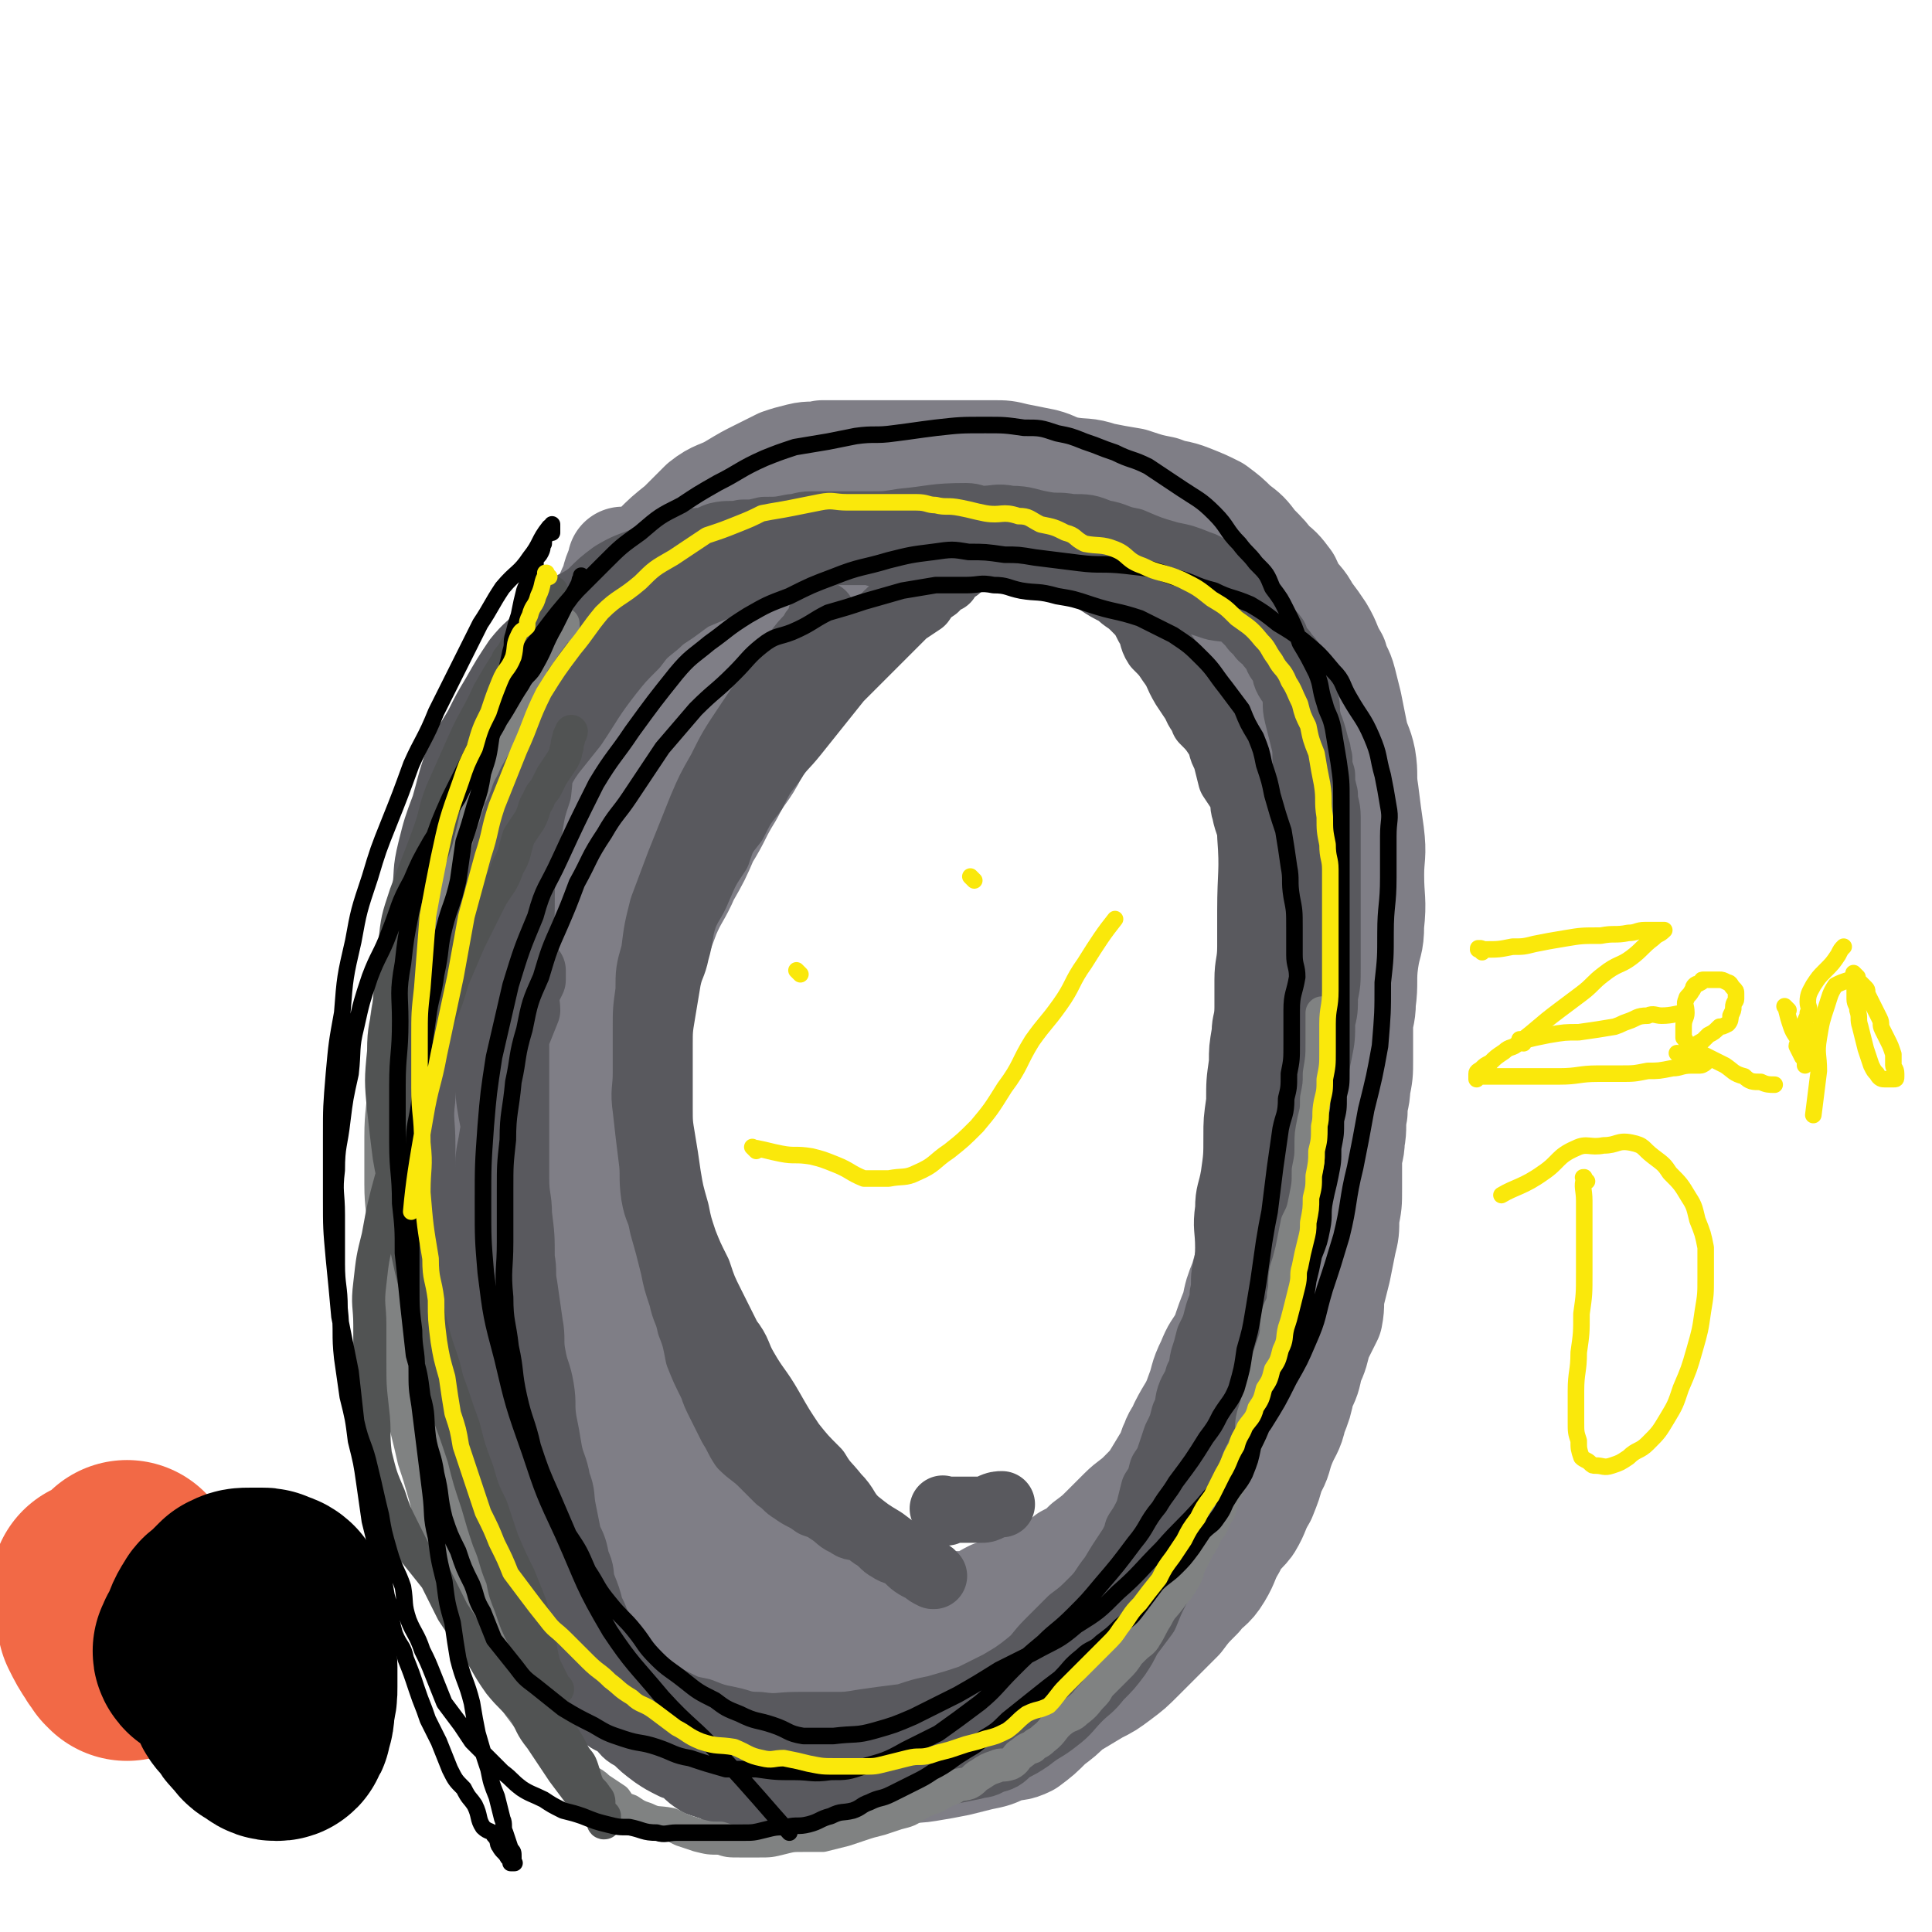
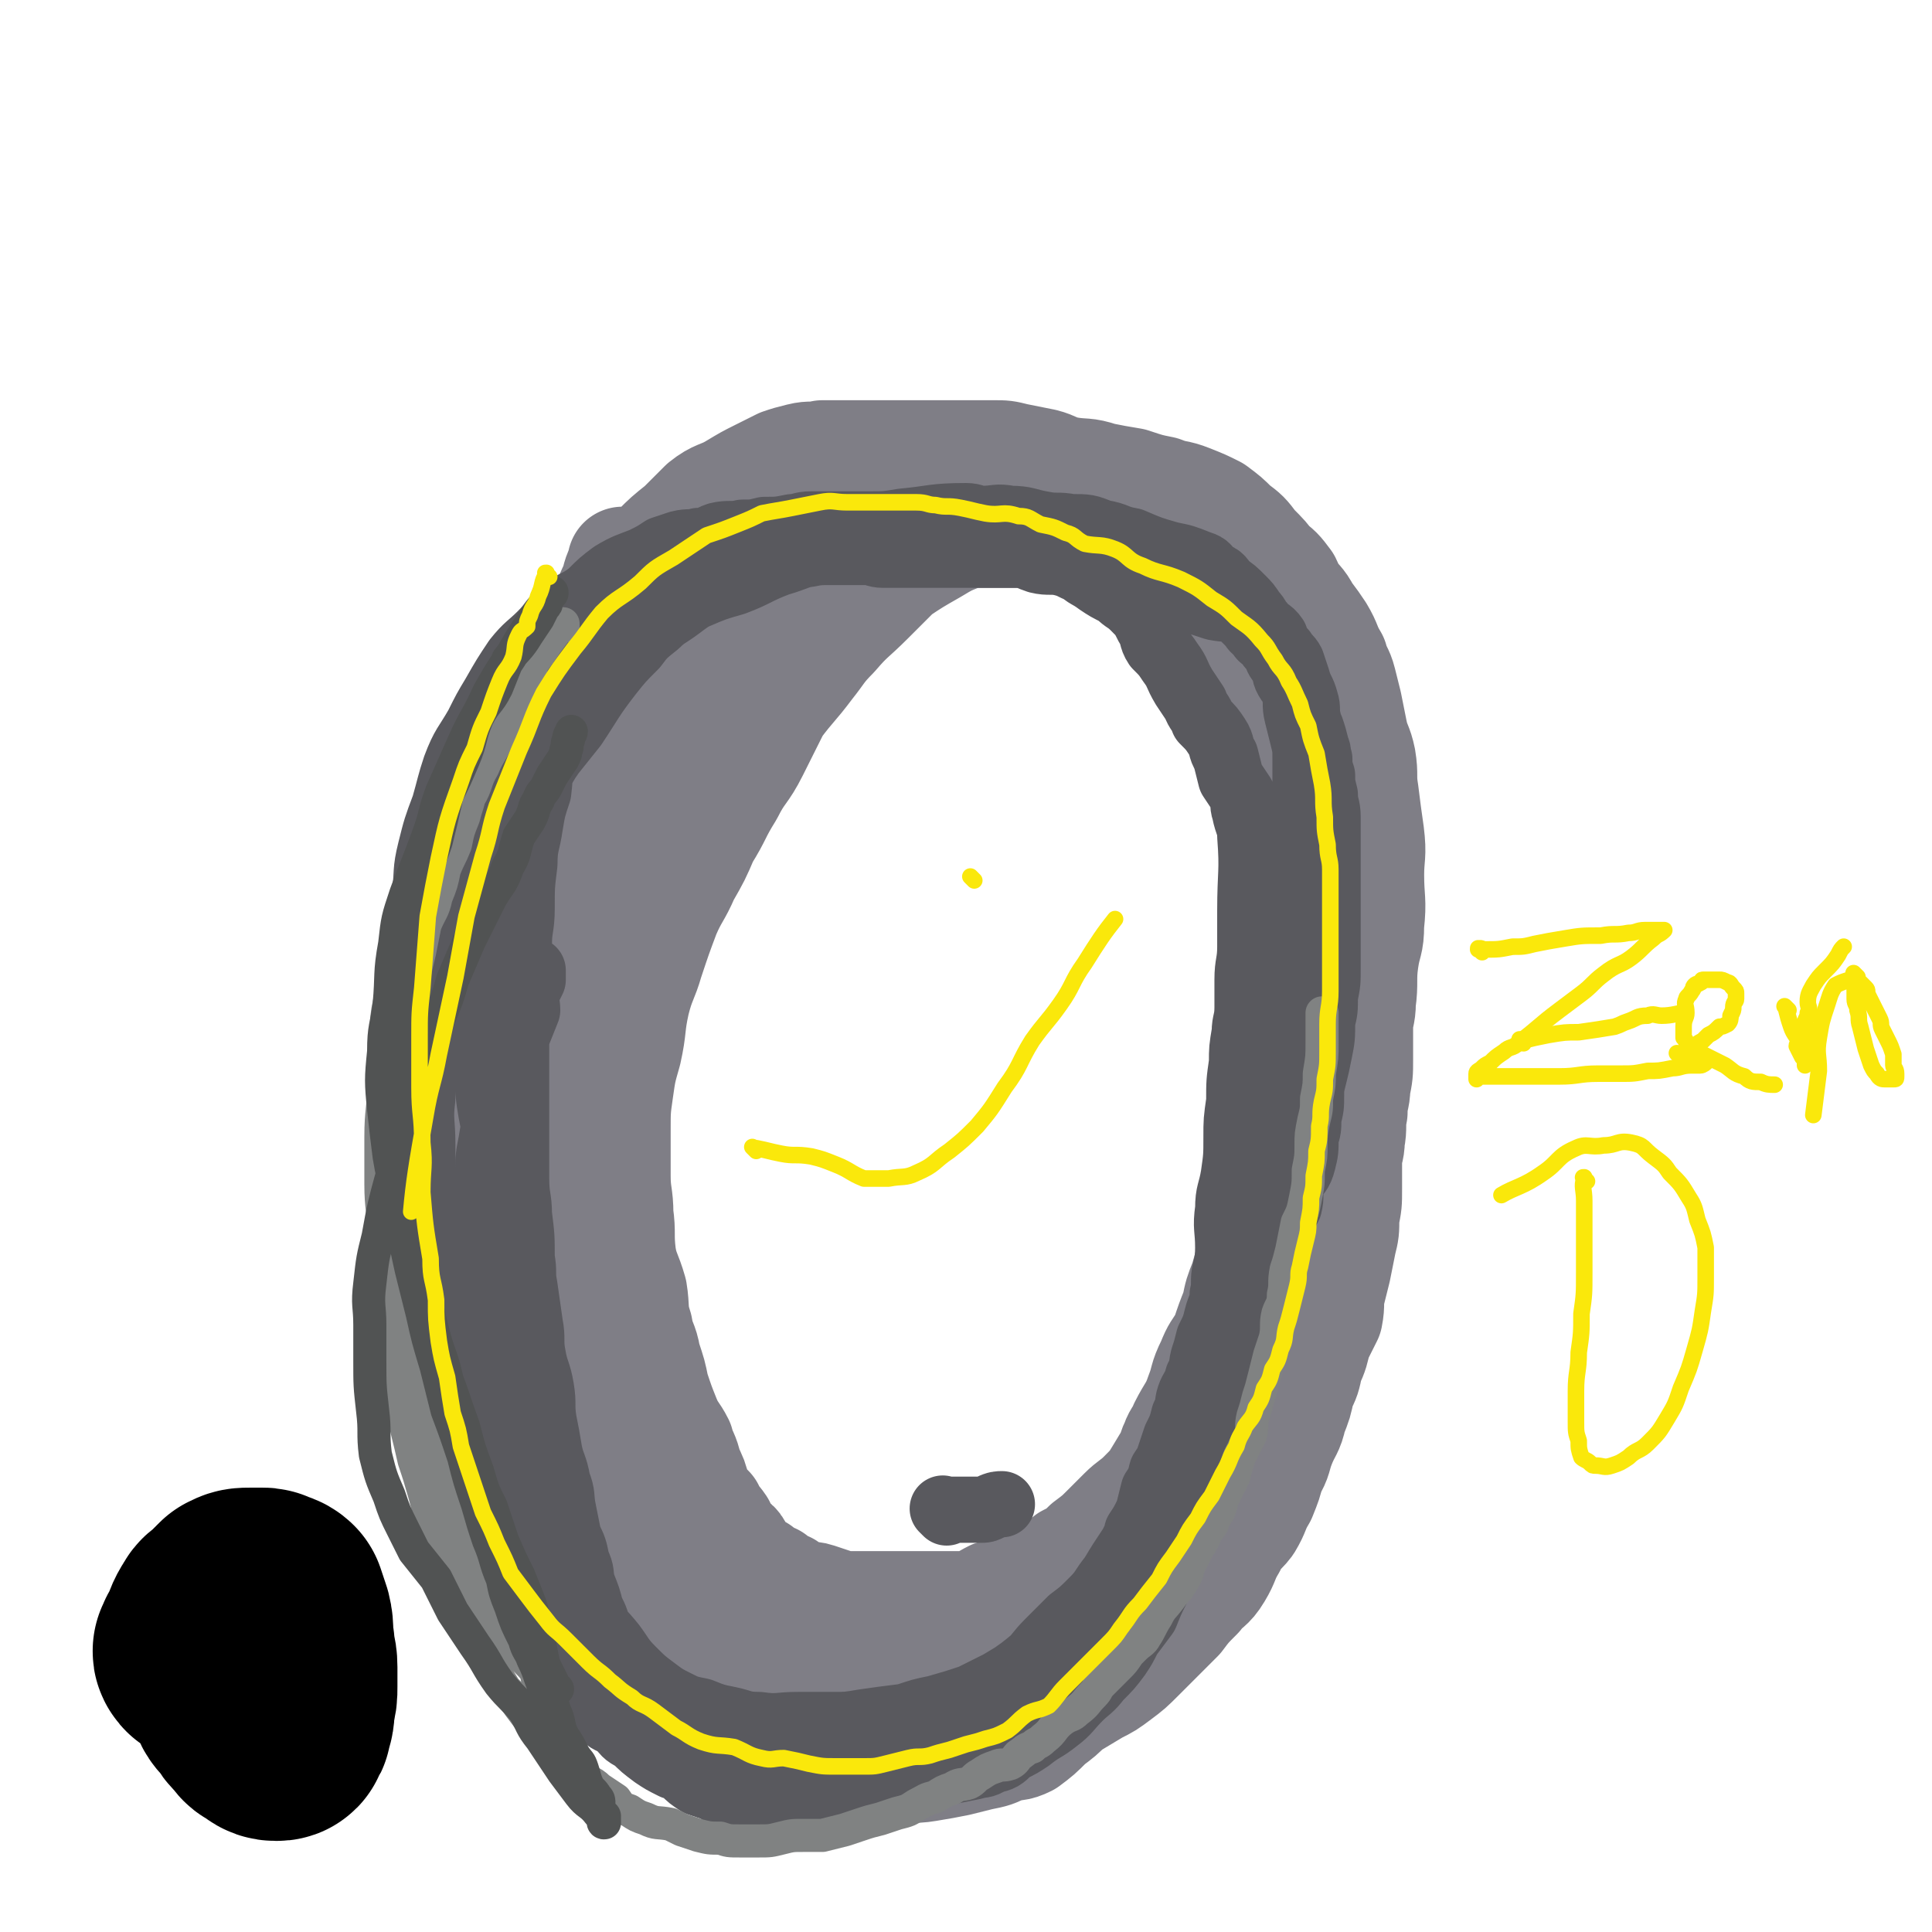
<svg xmlns="http://www.w3.org/2000/svg" viewBox="0 0 700 700" version="1.1">
  <g fill="none" stroke="#7F7E86" stroke-width="40" stroke-linecap="round" stroke-linejoin="round">
    <path d="M227,205c-1,-1 -1,-1 -1,-1 -1,-1 0,0 0,0 0,0 0,0 0,0 0,1 -1,1 -1,2 -2,4 -1,4 -3,8 -3,7 -3,7 -7,13 -1,3 -2,3 -3,6 -3,5 -3,5 -5,11 -2,6 -2,6 -4,11 -3,7 -2,7 -5,14 -2,8 -2,8 -4,16 -3,8 -3,8 -5,17 -1,10 -1,10 -2,19 -2,8 -2,8 -3,17 -1,8 0,8 -1,17 -1,8 -2,8 -2,16 -1,8 0,8 0,16 0,9 0,9 0,19 0,9 0,9 0,18 0,9 0,9 0,18 0,8 0,8 1,15 1,8 1,8 2,16 1,7 1,7 2,14 1,6 1,7 2,13 2,7 3,6 4,13 2,7 2,7 4,14 1,6 2,5 4,11 1,4 1,4 3,8 2,4 2,4 4,8 3,5 2,5 5,10 3,4 4,4 7,8 3,4 2,4 5,8 3,4 3,4 7,8 3,4 3,4 7,8 3,3 3,3 6,6 4,3 4,3 8,6 4,2 4,3 8,5 4,3 4,3 8,6 5,2 5,2 9,4 4,1 4,1 9,2 5,2 5,1 11,2 6,1 6,1 12,2 7,1 6,2 13,2 5,1 5,0 11,0 5,0 5,0 11,0 6,0 6,0 11,-1 6,-1 6,-1 11,-2 6,-2 6,-2 12,-4 5,-2 4,-3 9,-6 5,-3 5,-3 10,-6 4,-2 4,-2 8,-5 4,-3 4,-3 8,-7 4,-4 4,-4 8,-8 3,-3 3,-3 6,-6 3,-4 3,-4 7,-8 3,-4 4,-3 7,-8 3,-5 2,-5 5,-10 2,-5 3,-4 6,-8 3,-5 2,-5 5,-10 2,-5 2,-5 3,-9 3,-5 2,-5 4,-10 2,-5 3,-5 4,-10 2,-5 2,-5 3,-10 2,-4 2,-4 3,-9 2,-4 2,-5 3,-9 2,-4 2,-4 4,-8 1,-5 0,-5 1,-9 1,-4 1,-4 2,-8 1,-5 1,-5 2,-10 1,-4 1,-4 1,-9 1,-5 1,-5 1,-10 0,-5 0,-5 0,-10 0,-4 1,-4 1,-8 1,-5 0,-5 1,-10 0,-5 1,-5 1,-9 1,-5 1,-5 1,-10 0,-6 0,-6 0,-12 0,-4 1,-4 1,-9 1,-7 0,-8 1,-15 1,-7 2,-6 2,-13 1,-9 0,-9 0,-18 0,-7 1,-7 0,-15 -1,-7 -1,-7 -2,-15 -1,-6 0,-6 -1,-12 -1,-5 -2,-5 -3,-10 -1,-5 -1,-5 -2,-10 -1,-4 -1,-4 -2,-8 -1,-4 -2,-4 -3,-8 -3,-5 -2,-5 -5,-10 -2,-3 -2,-3 -5,-7 -2,-4 -3,-4 -6,-8 -3,-4 -3,-4 -6,-8 -3,-4 -3,-4 -7,-8 -3,-4 -3,-4 -7,-7 -3,-3 -3,-3 -7,-6 -4,-2 -4,-2 -9,-4 -5,-2 -5,-1 -10,-3 -5,-1 -5,-1 -11,-3 -6,-1 -6,-1 -11,-2 -6,-2 -6,-1 -12,-2 -5,-1 -5,-2 -9,-3 -5,-1 -5,-1 -10,-2 -4,-1 -4,-1 -8,-1 -4,0 -4,0 -8,0 -6,0 -6,0 -12,0 -5,0 -5,0 -10,0 -7,0 -7,0 -13,0 -5,0 -5,0 -11,0 -4,0 -4,0 -8,0 -4,1 -4,0 -8,1 -4,1 -4,1 -7,2 -4,2 -4,2 -8,4 -4,2 -4,2 -9,5 -5,3 -6,2 -11,6 -4,4 -4,4 -8,8 -5,4 -5,4 -9,8 -4,4 -4,5 -8,10 -4,6 -4,6 -8,13 -4,6 -4,6 -8,13 -3,8 -3,8 -6,16 -3,8 -3,8 -5,16 -3,8 -3,8 -5,17 -3,8 -3,8 -4,17 -2,9 -2,9 -3,18 -2,9 -2,9 -3,18 -2,10 -1,10 -2,20 -1,10 -1,10 -1,19 -1,8 -1,8 -1,17 0,9 -1,9 -1,19 0,8 0,8 0,16 0,7 0,7 0,15 0,6 0,6 0,13 0,7 0,7 0,14 0,7 0,7 0,14 0,7 1,7 1,14 0,5 0,5 0,10 0,5 1,5 1,10 1,5 0,5 1,10 0,4 0,4 1,8 1,3 1,3 2,6 2,3 2,3 4,6 2,4 2,4 5,7 2,3 3,2 6,5 3,2 3,3 7,5 4,3 5,2 9,4 5,3 5,3 10,5 4,2 4,2 9,3 4,2 5,2 9,3 4,2 4,2 8,3 5,1 5,2 11,2 3,1 3,0 7,1 4,1 4,2 8,2 4,1 4,0 8,0 4,0 4,1 9,1 4,0 5,0 9,0 4,0 4,0 8,0 4,0 4,0 8,-1 3,-1 3,-1 7,-1 4,-1 4,0 8,-1 4,-1 4,-1 8,-2 3,-1 3,-1 6,-2 4,-2 3,-2 7,-4 3,-1 3,-1 7,-3 3,-1 3,-1 7,-2 3,-2 3,-2 6,-4 4,-2 4,-1 7,-4 4,-2 4,-2 7,-5 4,-3 4,-3 7,-6 3,-3 3,-3 6,-6 3,-3 4,-3 7,-6 4,-4 4,-4 7,-9 3,-5 3,-5 6,-9 3,-6 4,-6 7,-12 3,-6 2,-7 5,-13 2,-5 2,-4 4,-9 2,-4 2,-5 3,-9 2,-4 2,-4 3,-7 2,-4 1,-4 2,-8 2,-5 2,-5 3,-10 1,-4 1,-4 2,-8 1,-4 1,-4 2,-8 1,-5 1,-5 2,-9 1,-5 1,-5 2,-10 2,-6 2,-6 3,-12 2,-6 2,-6 3,-13 1,-6 1,-6 2,-11 1,-6 1,-6 2,-11 1,-5 1,-5 2,-10 1,-5 1,-5 2,-11 1,-7 1,-7 2,-13 1,-5 1,-5 2,-11 1,-6 1,-6 1,-12 1,-5 1,-5 1,-10 0,-5 0,-5 0,-11 0,-4 0,-4 0,-9 0,-5 0,-5 0,-11 0,-4 0,-4 0,-8 0,-4 -1,-4 -1,-8 -1,-4 0,-4 0,-7 -1,-4 -1,-4 -2,-8 -1,-5 -1,-5 -2,-10 -1,-3 -1,-4 -2,-7 -2,-5 -3,-5 -6,-9 -2,-4 -1,-4 -3,-8 -3,-4 -3,-4 -7,-7 -3,-3 -3,-3 -7,-6 -4,-2 -4,-3 -8,-5 -4,-2 -4,-2 -8,-4 -4,-1 -4,-2 -8,-3 -5,-2 -5,-2 -11,-4 -4,-2 -4,-2 -9,-4 -8,-3 -7,-4 -15,-6 -8,-1 -8,-1 -16,-1 -8,-1 -8,-1 -15,-1 -7,0 -7,0 -14,0 -7,0 -7,0 -13,0 -8,1 -8,1 -16,2 -8,2 -8,2 -16,5 -8,2 -8,3 -16,6 -9,5 -9,5 -18,11 -6,4 -6,4 -12,9 -7,6 -7,6 -14,13 -6,7 -7,7 -12,14 -5,8 -5,9 -9,17 -5,9 -6,8 -10,17 -4,8 -4,9 -7,17 -3,9 -3,9 -6,18 -2,9 -2,9 -4,19 -2,10 -3,10 -4,20 -2,11 -1,11 -2,22 -1,10 -2,10 -2,21 -1,10 0,10 0,21 0,11 0,11 0,21 0,9 0,9 1,19 1,9 1,9 2,18 1,10 1,10 2,20 2,9 2,9 4,18 2,10 2,10 5,20 1,7 2,7 4,14 2,7 2,7 4,15 2,7 2,7 4,14 3,7 3,6 7,13 3,7 2,7 6,14 2,5 2,5 6,10 7,10 8,10 16,18 4,4 4,3 7,6 5,4 5,5 10,8 4,2 5,2 10,3 4,2 4,2 9,3 6,2 6,2 12,3 4,1 5,1 9,1 5,0 5,0 10,0 4,0 4,0 9,0 6,0 6,1 12,0 6,-1 6,-1 11,-2 4,-1 4,-1 8,-2 5,-1 5,-1 9,-3 4,-1 4,0 8,-2 4,-3 4,-3 8,-7 4,-3 4,-3 7,-6 4,-4 5,-4 8,-8 4,-5 3,-5 6,-10 3,-4 3,-4 6,-8 2,-4 2,-4 4,-7 2,-5 3,-5 5,-9 2,-5 2,-5 3,-9 3,-6 3,-6 6,-11 2,-7 3,-7 5,-13 2,-5 2,-6 3,-11 2,-5 2,-5 4,-10 3,-6 3,-6 5,-12 2,-6 2,-6 3,-12 2,-8 2,-8 5,-15 2,-9 2,-9 5,-19 2,-8 3,-8 5,-16 2,-7 1,-7 2,-14 1,-6 1,-6 2,-11 1,-5 1,-5 1,-9 0,-5 1,-5 1,-10 1,-6 1,-6 1,-12 0,-6 0,-7 0,-13 0,-6 0,-6 0,-12 0,-8 0,-8 0,-15 0,-6 1,-6 1,-11 0,-7 0,-7 0,-14 0,-6 0,-6 0,-13 0,-6 0,-6 0,-13 0,-6 -1,-6 -1,-12 0,-5 0,-5 0,-10 0,-6 0,-6 0,-11 0,-4 0,-4 -1,-8 -1,-4 0,-4 -1,-9 -1,-4 -1,-4 -2,-9 -1,-4 -1,-5 -2,-9 -2,-4 -3,-3 -5,-7 -1,-2 0,-2 -1,-4 -1,-3 -1,-3 -3,-5 -2,-3 -3,-2 -5,-4 -4,-3 -4,-3 -8,-6 -4,-2 -4,-2 -8,-4 -4,-1 -5,-1 -9,-3 -4,-2 -4,-2 -9,-4 -5,-2 -5,-2 -10,-3 -5,-2 -6,-2 -11,-3 -6,-1 -6,-2 -11,-3 -5,-1 -5,0 -9,0 -5,0 -5,-1 -9,-1 -5,0 -5,0 -9,0 -4,0 -4,0 -8,0 -5,1 -5,1 -10,2 -6,2 -6,3 -12,6 -8,4 -8,3 -15,8 -7,5 -6,5 -12,11 -5,5 -5,4 -10,10 -6,5 -6,5 -10,11 -5,5 -5,5 -9,12 -5,7 -5,7 -10,15 -4,7 -4,7 -7,14 -4,7 -4,7 -7,15 -3,7 -3,7 -6,15 -3,7 -2,8 -5,15 -2,7 -2,7 -4,15 -3,8 -3,8 -4,16 -2,8 -1,8 -2,15 -1,7 -2,7 -3,14 -1,9 0,10 -1,19 0,8 -1,8 -1,16 0,9 0,9 0,18 0,10 0,10 0,19 0,8 0,8 0,16 0,9 1,9 1,18 1,8 0,8 1,16 1,7 1,7 2,14 1,5 1,5 2,11 1,6 1,6 2,13 2,5 3,4 4,9 2,5 2,5 4,11 1,4 1,4 4,8 2,4 2,4 4,7 3,4 3,4 5,7 3,4 3,4 5,8 3,4 2,4 5,7 3,4 3,4 7,7 2,2 2,2 5,4 3,3 2,4 6,7 2,2 2,2 4,3 3,2 3,2 6,4 3,2 3,2 6,3 4,2 4,2 8,2 4,1 4,1 8,1 4,0 4,0 8,0 4,0 4,0 7,-1 4,-1 4,-1 8,-2 5,-1 5,-1 9,-2 4,-2 5,-1 8,-4 5,-2 4,-2 8,-5 5,-4 5,-4 10,-8 4,-3 4,-3 8,-6 3,-4 3,-4 7,-7 3,-3 3,-3 6,-6 2,-3 2,-3 5,-6 2,-3 3,-2 5,-5 3,-4 2,-4 5,-8 3,-5 3,-5 6,-9 2,-4 2,-5 4,-9 2,-3 3,-3 5,-7 1,-3 1,-3 2,-5 2,-4 3,-3 5,-7 2,-3 1,-4 3,-8 1,-3 2,-3 3,-6 3,-6 4,-6 6,-12 2,-5 1,-5 4,-11 2,-5 2,-4 5,-9 2,-6 2,-6 4,-11 1,-5 1,-5 3,-10 2,-7 2,-7 4,-14 2,-7 2,-7 4,-15 2,-6 2,-6 4,-12 1,-5 0,-5 1,-10 1,-5 2,-5 2,-10 1,-5 1,-5 1,-10 1,-4 1,-4 1,-9 0,-5 0,-5 0,-10 0,-5 0,-5 0,-9 0,-5 0,-5 0,-10 0,-4 0,-4 0,-9 0,-4 0,-4 0,-8 0,-5 0,-5 0,-10 0,-4 0,-4 0,-8 0,-5 0,-5 0,-9 0,-4 0,-4 0,-8 0,-4 0,-4 0,-9 0,-5 0,-5 0,-9 0,-6 0,-6 -1,-12 -1,-5 -1,-5 -2,-10 -1,-4 -1,-4 -2,-8 -1,-4 -1,-4 -2,-8 -1,-4 -2,-3 -3,-7 -2,-3 -1,-3 -3,-7 -2,-3 -2,-3 -5,-6 -2,-3 -2,-3 -5,-6 -4,-4 -4,-4 -8,-7 -4,-2 -4,-2 -7,-4 -5,-3 -5,-3 -9,-6 -5,-2 -5,-2 -9,-4 -4,-1 -4,-1 -8,-3 -5,-1 -5,-1 -11,-3 -5,-1 -5,-1 -10,-1 -5,-1 -5,0 -10,0 -5,0 -5,0 -9,0 -4,0 -4,0 -8,0 -4,0 -4,0 -8,1 -5,2 -5,2 -10,5 -7,4 -7,4 -13,8 -5,5 -5,5 -10,10 -7,7 -7,6 -13,13 -5,5 -5,6 -9,11 -6,8 -6,7 -12,15 -4,8 -4,8 -8,16 -4,8 -5,7 -9,15 -5,8 -4,8 -9,16 -3,7 -3,7 -7,14 -3,7 -4,7 -7,14 -3,8 -3,8 -6,17 -2,7 -3,7 -5,15 -2,9 -1,9 -3,18 -2,7 -2,7 -3,14 -1,7 -1,7 -1,15 0,8 0,8 0,16 0,7 1,7 1,14 1,7 0,7 1,15 1,6 2,6 4,13 1,6 0,7 2,13 1,6 2,5 3,11 2,6 2,6 3,11 2,6 2,6 4,11 2,5 3,5 5,9 1,4 2,4 3,9 2,4 2,4 3,8 2,4 2,4 5,7 1,3 2,3 4,6 1,2 1,3 3,5 1,2 2,1 3,3 2,3 1,3 3,6 2,1 2,1 5,2 2,2 2,2 5,3 2,2 2,2 5,3 2,2 2,3 5,3 2,1 3,0 6,1 3,1 3,1 6,2 3,1 3,1 6,1 3,0 3,0 6,0 3,0 3,0 6,0 3,0 3,0 6,0 3,0 3,0 5,0 3,0 3,0 6,0 2,0 2,0 5,0 2,0 2,0 5,0 3,0 3,0 6,0 3,0 3,0 5,0 3,0 4,-1 7,-1 " />
  </g>
  <g fill="none" stroke="#59595E" stroke-width="24" stroke-linecap="round" stroke-linejoin="round">
    <path d="M228,209c-1,-1 -1,-1 -1,-1 -1,-1 0,0 0,0 0,0 0,0 0,0 0,0 0,-1 0,0 -2,1 -2,2 -4,5 -2,3 -2,3 -4,7 -2,2 -2,2 -3,5 -2,4 -2,4 -4,8 -3,5 -3,5 -5,11 -3,6 -2,6 -4,12 -2,7 -3,7 -5,14 -3,8 -2,9 -3,17 -2,6 -2,6 -3,12 -1,7 -2,7 -2,14 -1,8 -1,8 -1,16 0,7 -1,7 -1,13 0,7 0,7 0,13 0,7 -1,7 -1,15 0,7 0,7 0,14 0,7 0,7 0,15 0,7 0,7 0,14 0,7 0,7 0,14 0,7 1,7 1,13 1,8 1,8 1,16 1,5 0,5 1,10 1,7 1,7 2,14 1,5 0,6 1,11 1,6 2,6 3,12 1,6 0,6 1,12 1,5 1,5 2,11 1,5 2,5 3,11 2,5 1,5 2,10 1,5 1,5 2,10 2,4 2,4 3,9 2,4 1,4 2,8 2,5 2,5 3,9 2,4 2,4 3,9 2,4 1,4 2,8 1,4 2,4 3,8 2,3 1,3 3,7 2,3 3,3 5,6 1,3 1,3 2,6 3,3 3,3 5,6 3,2 3,1 6,4 3,2 2,2 5,5 2,2 2,2 5,4 3,1 3,1 6,2 3,2 3,2 7,3 3,2 2,2 5,3 4,1 4,1 7,1 3,0 3,0 6,0 4,0 4,0 7,0 4,0 4,0 7,-1 5,-2 5,-2 10,-4 4,-1 4,-1 8,-4 4,-2 4,-2 7,-4 5,-3 5,-3 9,-6 4,-2 4,-2 8,-5 4,-2 5,-2 9,-5 5,-3 4,-3 9,-6 4,-3 4,-3 8,-6 3,-4 3,-4 7,-7 3,-2 3,-1 6,-3 2,-3 2,-3 5,-6 3,-2 3,-2 6,-6 3,-3 3,-3 5,-8 3,-4 3,-4 6,-8 2,-4 2,-4 5,-8 2,-3 2,-3 4,-6 2,-3 1,-3 2,-7 2,-3 2,-3 4,-7 1,-4 1,-4 2,-8 2,-3 2,-3 3,-7 2,-3 2,-3 3,-6 1,-3 1,-3 2,-6 2,-4 2,-4 3,-8 2,-4 1,-4 2,-7 1,-3 2,-3 3,-7 2,-3 1,-3 2,-7 1,-3 1,-3 2,-7 2,-4 2,-4 3,-8 1,-4 2,-4 2,-8 1,-4 0,-5 1,-9 1,-4 1,-4 2,-8 1,-5 1,-5 2,-10 1,-4 1,-4 2,-8 1,-5 1,-5 2,-10 1,-5 1,-5 2,-9 1,-5 1,-5 2,-9 1,-5 1,-5 2,-10 1,-5 2,-5 3,-11 2,-6 2,-6 3,-12 2,-4 2,-4 3,-9 2,-6 1,-6 2,-12 1,-5 1,-5 1,-10 1,-5 0,-5 1,-10 1,-5 2,-5 2,-10 1,-5 0,-5 0,-10 0,-5 0,-5 0,-9 0,-6 0,-6 0,-11 0,-4 0,-4 0,-9 0,-4 0,-4 0,-8 0,-4 0,-4 -1,-8 -1,-4 -1,-4 -2,-8 -1,-4 0,-4 -1,-8 -1,-3 -1,-3 -2,-6 -2,-3 -2,-3 -3,-7 -2,-3 -1,-4 -2,-7 -2,-3 -3,-2 -5,-5 -2,-2 -1,-2 -3,-4 -2,-3 -2,-3 -4,-5 -3,-3 -3,-3 -6,-5 -2,-3 -2,-3 -5,-4 -2,-3 -2,-3 -5,-4 -5,-2 -5,-2 -10,-3 -7,-2 -7,-2 -14,-5 -6,-1 -5,-2 -11,-3 -5,-2 -5,-2 -11,-2 -5,-1 -5,0 -10,-1 -6,-1 -6,-2 -12,-2 -5,-1 -5,0 -10,0 -3,0 -3,-1 -6,-1 -12,0 -12,1 -23,2 -6,1 -6,1 -12,1 -5,0 -5,0 -10,0 -6,0 -6,0 -11,0 -4,0 -4,1 -7,1 -5,1 -5,1 -10,1 -4,1 -4,1 -8,1 -4,1 -5,0 -9,1 -3,1 -3,2 -7,2 -3,1 -3,0 -7,1 -3,1 -3,1 -6,2 -3,2 -3,2 -7,4 -5,2 -6,2 -11,5 -4,3 -4,3 -8,7 -5,4 -6,3 -11,7 -4,4 -3,4 -7,8 -4,4 -5,4 -9,9 -4,6 -4,6 -8,13 -3,5 -3,5 -6,11 -4,7 -5,7 -8,15 -2,6 -2,7 -4,14 -3,8 -3,8 -5,16 -2,8 -1,8 -2,15 -1,8 -1,8 -2,16 -1,9 -1,9 -2,18 -1,7 -1,7 -1,15 0,8 0,8 0,17 0,9 0,9 0,17 0,9 0,9 1,17 1,9 1,9 2,17 1,8 2,8 2,16 1,8 0,8 1,15 1,7 1,7 2,14 1,6 1,6 2,12 1,6 1,6 2,12 2,7 2,7 4,14 1,5 1,5 2,10 2,6 2,6 3,11 2,6 2,6 4,11 2,5 3,5 5,9 2,5 1,5 4,10 2,3 2,3 4,6 3,5 2,5 4,9 3,4 3,4 6,7 2,4 2,4 4,7 3,3 4,3 7,6 3,3 2,4 5,7 2,3 2,3 5,5 3,3 3,2 6,4 3,3 2,3 6,5 3,3 3,3 7,6 3,2 3,2 7,4 4,1 3,2 7,3 4,1 4,-1 8,0 4,1 4,2 9,2 4,0 5,0 9,0 11,-1 11,-1 21,-3 5,-1 4,-2 9,-4 5,-2 5,-2 10,-4 5,-3 5,-3 10,-6 4,-2 4,-1 9,-3 5,-3 5,-3 10,-5 4,-1 4,-1 7,-3 5,-3 4,-4 9,-7 5,-3 5,-3 10,-6 4,-4 4,-5 8,-9 4,-4 4,-4 8,-8 4,-3 4,-3 8,-7 4,-4 3,-4 7,-9 3,-5 3,-5 7,-11 3,-6 3,-6 6,-12 3,-5 4,-4 6,-10 3,-4 2,-5 4,-9 3,-5 3,-5 6,-9 2,-5 2,-5 5,-10 3,-8 2,-8 6,-16 3,-8 4,-8 8,-16 3,-7 3,-7 6,-14 2,-6 2,-6 3,-11 2,-4 2,-4 3,-9 2,-4 2,-3 4,-7 1,-4 0,-4 1,-9 2,-3 3,-3 4,-7 1,-4 1,-4 1,-9 1,-3 1,-3 1,-7 1,-4 1,-4 1,-8 0,-3 0,-3 1,-7 1,-4 1,-4 2,-9 1,-5 1,-5 1,-11 1,-4 1,-4 1,-9 1,-5 1,-5 1,-10 0,-5 0,-5 0,-9 0,-5 0,-5 0,-11 0,-5 0,-5 0,-9 0,-4 0,-4 0,-8 0,-5 0,-5 0,-10 0,-4 0,-4 0,-8 0,-4 -1,-4 -1,-8 -1,-4 -1,-4 -1,-7 -1,-3 -1,-3 -1,-6 -1,-2 0,-2 -1,-4 -1,-4 -1,-4 -2,-7 -1,-2 -1,-2 -2,-4 -1,-3 -1,-3 -2,-6 -1,-2 -1,-2 -2,-5 -1,-1 -1,-1 -2,-2 -2,-3 -1,-3 -2,-6 -2,-2 -2,-2 -3,-5 -2,-2 -2,-2 -3,-4 -2,-1 -2,-1 -3,-3 -2,-1 -2,-2 -3,-3 -2,-2 -2,-2 -4,-4 -2,-2 -2,-2 -4,-4 -2,-2 -2,-2 -4,-3 -3,-2 -3,-2 -5,-3 -3,-2 -3,-2 -6,-3 -2,-2 -2,-2 -5,-3 -4,-2 -4,-2 -8,-3 -4,-2 -4,-2 -9,-2 -6,-1 -6,0 -12,0 -6,0 -6,0 -12,0 -4,0 -4,0 -8,0 -3,0 -3,0 -7,0 -3,0 -3,0 -6,0 -4,0 -4,0 -7,0 -5,0 -5,0 -9,0 -6,0 -6,0 -11,0 -4,0 -4,0 -9,0 -3,0 -3,0 -7,0 -3,0 -3,-1 -6,-1 -4,0 -4,0 -8,0 -3,0 -3,0 -7,0 -5,0 -5,1 -10,1 -5,1 -5,1 -10,1 -4,1 -4,1 -9,2 -4,1 -4,1 -8,2 -4,2 -4,3 -9,6 -6,3 -6,3 -12,6 -5,4 -5,4 -11,8 -6,6 -7,6 -13,12 -5,6 -5,6 -10,13 -5,7 -6,7 -11,14 -5,7 -4,7 -8,15 -6,9 -6,9 -10,19 -4,7 -3,7 -6,15 -4,9 -4,8 -7,17 -2,9 -2,10 -4,19 -1,6 -2,6 -3,13 -2,8 -2,8 -3,17 -1,9 -2,9 -2,18 -1,8 0,8 0,17 0,8 0,8 0,16 0,7 -1,8 0,15 1,8 1,8 2,15 1,7 1,7 2,13 2,8 2,8 4,16 2,5 2,5 3,11 2,5 2,5 4,11 3,6 3,6 5,12 3,6 3,6 6,12 2,5 1,6 3,11 2,4 3,4 5,9 3,5 2,5 4,10 2,3 2,3 4,6 2,4 2,4 4,8 1,1 1,2 2,3 1,2 1,2 2,3 1,1 1,1 1,2 0,1 1,1 1,2 0,0 0,0 0,0 0,1 0,0 0,0 -1,-2 0,-2 0,-4 -1,-11 -1,-11 -2,-22 -1,-7 -1,-7 -2,-14 -1,-8 -1,-8 -2,-16 -1,-8 -1,-8 -2,-16 -2,-10 -2,-10 -3,-20 -2,-10 -2,-10 -4,-19 -1,-6 -1,-6 -1,-12 -1,-7 -1,-7 -2,-14 -1,-5 -1,-5 -2,-10 -1,-8 -1,-8 -2,-16 -1,-7 -2,-7 -3,-13 -1,-6 -1,-6 -2,-11 -1,-6 -1,-6 -1,-12 -1,-4 -2,-4 -2,-9 -1,-6 -1,-6 -1,-12 0,-6 0,-6 0,-12 0,-7 0,-7 1,-14 1,-7 2,-7 3,-13 1,-5 0,-6 1,-10 2,-6 2,-6 4,-11 1,-5 1,-6 3,-10 3,-6 3,-6 6,-12 4,-7 3,-8 8,-15 4,-5 4,-5 8,-10 6,-9 6,-10 13,-19 4,-5 4,-5 9,-10 3,-4 3,-4 8,-8 3,-3 4,-3 8,-6 4,-3 4,-3 9,-6 4,-2 4,-1 8,-3 5,-3 5,-3 10,-5 5,-3 6,-3 11,-5 5,-2 5,-2 9,-4 4,-1 4,0 7,-1 5,-2 5,-2 9,-3 4,-1 4,-1 8,-1 5,-1 5,-1 10,-1 4,0 4,-1 8,-1 3,0 3,0 7,0 5,0 5,0 9,1 4,1 4,2 8,2 4,1 4,0 7,1 5,1 5,1 9,3 5,2 5,2 9,5 3,2 3,2 7,4 3,3 3,2 7,5 3,2 3,2 7,4 3,3 3,2 6,5 3,3 3,3 5,7 2,3 1,4 3,7 3,3 3,3 5,6 3,4 2,4 5,9 2,3 2,3 4,6 1,3 2,3 3,6 3,3 3,3 5,6 2,3 1,4 3,7 1,4 1,4 2,8 2,3 2,3 4,6 1,3 0,3 1,6 1,5 2,5 2,9 1,13 0,13 0,27 0,6 0,6 0,13 0,6 -1,6 -1,12 0,5 0,5 0,10 0,5 -1,5 -1,9 -1,6 -1,6 -1,11 -1,7 -1,7 -1,14 -1,7 -1,7 -1,13 0,7 0,7 -1,14 -1,6 -2,6 -2,12 -1,7 0,7 0,14 0,6 -1,6 -1,12 -1,8 0,8 -1,16 -1,8 -1,8 -2,15 -2,7 -2,7 -3,14 -2,8 -1,8 -2,15 -1,6 -2,5 -3,11 -2,5 -2,5 -3,10 -2,5 -2,5 -4,10 -2,5 -2,6 -3,11 -2,5 -2,5 -4,10 -2,4 -2,4 -4,9 -3,4 -3,4 -6,8 -2,4 -2,4 -4,7 -3,4 -3,4 -7,8 -3,4 -4,4 -7,7 -4,4 -4,5 -8,8 -5,4 -5,3 -10,7 -3,2 -3,2 -7,4 -3,3 -3,3 -7,4 -3,2 -3,1 -6,2 -5,1 -5,1 -10,2 -5,1 -5,1 -9,1 -6,0 -6,0 -12,0 -5,0 -5,0 -10,0 -4,0 -5,1 -9,0 -6,-1 -5,-2 -11,-4 -5,-1 -5,0 -9,-1 -6,-2 -6,-2 -11,-4 -5,-2 -5,-2 -10,-5 -4,-1 -4,-2 -7,-4 -5,-2 -5,-1 -10,-3 -4,-2 -3,-3 -6,-6 -4,-4 -4,-3 -8,-7 -3,-3 -3,-3 -6,-6 -4,-5 -3,-5 -7,-10 -3,-4 -4,-4 -7,-8 -3,-4 -3,-4 -6,-9 -3,-5 -2,-6 -5,-11 -2,-5 -1,-5 -4,-10 -2,-6 -2,-6 -4,-11 -2,-5 -2,-5 -4,-10 -2,-6 -2,-6 -3,-12 -1,-6 -1,-6 -2,-12 -1,-5 -2,-5 -3,-11 -2,-6 -2,-6 -2,-13 -1,-5 -1,-5 -1,-11 0,-6 -1,-6 -1,-13 0,-7 0,-7 0,-14 0,-6 0,-6 0,-12 0,-6 0,-6 1,-12 0,-5 0,-5 1,-10 1,-6 1,-6 2,-12 2,-6 1,-6 3,-13 2,-7 2,-7 4,-13 2,-5 2,-5 4,-10 0,-3 -1,-4 0,-7 1,-2 1,-2 2,-4 0,-1 0,-1 0,-2 0,-1 0,-2 0,-1 -1,1 -1,3 -2,6 -2,5 -2,5 -3,10 -2,7 -2,7 -3,13 -2,6 -3,6 -4,12 -2,10 -2,10 -2,21 -1,7 0,7 0,15 0,10 0,10 0,21 0,9 -1,9 0,19 1,9 1,9 2,17 1,11 1,11 2,21 2,8 3,8 5,16 2,7 1,8 4,15 2,8 2,8 5,15 3,7 3,7 6,14 3,5 3,4 6,9 3,6 2,6 6,11 3,5 3,4 7,9 3,4 3,5 7,9 4,4 4,4 8,7 4,3 4,3 8,5 4,2 4,2 9,3 5,2 5,2 10,3 5,1 5,2 11,2 7,1 7,0 14,0 6,0 6,0 13,0 5,0 5,0 11,-1 7,-1 7,-1 15,-2 6,-2 6,-2 11,-3 7,-2 7,-2 13,-4 6,-3 6,-3 12,-6 6,-4 6,-4 12,-9 7,-6 7,-6 14,-13 5,-5 4,-5 9,-10 3,-3 3,-3 7,-7 4,-5 4,-5 8,-11 4,-5 4,-5 7,-10 5,-10 4,-10 8,-19 5,-10 5,-10 10,-19 3,-8 3,-9 6,-17 3,-6 3,-6 6,-12 2,-5 2,-5 4,-10 1,-4 1,-4 2,-7 2,-6 1,-7 3,-13 2,-6 3,-5 5,-11 1,-6 0,-6 1,-11 1,-5 1,-5 2,-10 1,-5 1,-5 1,-10 1,-5 1,-5 1,-9 0,-4 1,-4 1,-8 1,-5 1,-5 1,-10 1,-6 0,-6 1,-11 0,-5 1,-5 1,-10 1,-4 1,-4 1,-9 0,-4 0,-4 0,-9 0,-4 0,-4 0,-9 0,-5 1,-5 1,-10 0,-6 0,-6 0,-11 0,-6 0,-6 0,-11 0,-6 0,-6 0,-11 0,-4 0,-4 0,-9 0,-4 0,-4 0,-7 0,-4 -1,-4 -1,-8 -1,-4 -1,-4 -1,-7 -1,-4 0,-4 -1,-7 -1,-4 -2,-4 -3,-8 -1,-3 -1,-3 -2,-6 -1,-2 -2,-2 -3,-4 -2,-2 -2,-2 -3,-4 -3,-3 -3,-3 -5,-5 -4,-3 -3,-3 -7,-5 -5,-2 -5,-1 -10,-2 -6,-2 -6,-2 -13,-4 -6,-2 -6,-3 -12,-4 -5,-2 -5,-2 -11,-3 -5,-1 -5,-1 -11,-2 -4,-1 -4,-2 -8,-3 -4,-1 -5,0 -9,-1 -6,-2 -5,-3 -11,-4 -5,0 -5,1 -10,1 -7,0 -7,-1 -13,-1 -6,0 -6,0 -12,0 -5,0 -5,0 -11,0 -5,0 -5,0 -10,0 -6,0 -6,0 -13,1 -7,1 -7,2 -14,4 -8,3 -8,4 -16,7 -7,2 -7,2 -14,5 -5,1 -5,1 -10,3 -5,3 -5,2 -10,6 -6,3 -6,3 -11,7 -7,6 -7,6 -14,13 -7,7 -7,7 -13,14 -6,7 -6,7 -11,15 -5,8 -5,8 -9,16 -4,8 -5,8 -8,17 -4,10 -4,10 -8,21 -2,10 -2,10 -4,19 -3,13 -3,13 -5,25 -1,12 -2,12 -2,24 -1,13 -1,13 0,26 1,14 1,14 2,28 1,11 2,11 3,22 2,19 2,21 4,37 " />
-     <path d="M299,224c-1,-1 -1,-1 -1,-1 -1,-1 0,0 0,0 0,0 0,0 0,0 0,0 0,-1 0,0 -1,0 0,1 -1,2 -1,3 -2,2 -3,5 -3,3 -3,3 -6,7 -4,6 -4,6 -8,12 -5,7 -5,7 -9,13 -6,9 -6,9 -10,17 -4,7 -4,7 -7,14 -4,10 -4,10 -8,20 -3,8 -3,8 -6,16 -2,8 -2,8 -3,16 -2,7 -2,7 -2,14 -1,7 -1,7 -1,14 0,8 0,8 0,16 0,6 -1,6 0,13 1,9 1,9 2,17 1,7 0,7 1,14 1,6 2,5 3,11 2,7 2,7 4,15 1,5 1,5 3,11 1,5 2,5 3,10 2,5 2,6 3,11 2,5 2,5 5,11 1,3 1,3 3,7 2,4 2,4 4,8 2,3 2,4 4,7 3,3 4,3 7,6 3,3 3,3 6,6 3,2 3,3 5,4 4,3 4,2 8,5 3,1 3,1 6,3 3,2 3,3 6,4 2,2 3,1 6,2 2,1 2,2 4,3 3,2 3,3 5,4 3,2 3,1 5,2 2,1 3,1 5,2 1,1 1,2 3,3 0,1 1,1 1,1 1,1 1,1 1,1 1,0 1,1 1,1 0,0 0,0 0,0 1,0 0,0 0,0 -2,-1 -2,-1 -3,-2 -4,-2 -4,-2 -7,-5 -4,-3 -4,-3 -8,-6 -5,-3 -5,-3 -10,-7 -4,-4 -3,-5 -7,-9 -4,-5 -4,-4 -7,-9 -5,-5 -5,-5 -9,-10 -4,-6 -4,-6 -8,-13 -4,-7 -5,-7 -9,-14 -3,-5 -2,-6 -6,-11 -3,-6 -3,-6 -6,-12 -3,-6 -3,-6 -5,-12 -3,-6 -3,-6 -5,-11 -2,-6 -2,-6 -3,-11 -2,-7 -2,-7 -3,-13 -1,-7 -1,-7 -2,-13 -1,-6 -1,-6 -1,-12 0,-6 0,-6 0,-12 0,-5 0,-5 0,-10 0,-6 0,-6 1,-12 1,-6 1,-6 2,-12 1,-5 2,-5 3,-10 2,-7 1,-7 3,-13 2,-5 3,-5 5,-10 3,-7 3,-7 7,-13 2,-6 2,-6 6,-11 3,-6 3,-6 7,-11 3,-6 3,-6 7,-11 3,-5 4,-5 8,-10 4,-5 4,-5 8,-10 4,-5 4,-5 8,-10 3,-3 3,-3 6,-6 4,-4 4,-4 8,-8 2,-2 2,-2 4,-4 3,-3 3,-3 6,-6 3,-2 3,-2 6,-4 2,-3 2,-3 5,-5 1,-2 2,-2 4,-3 1,-2 1,-2 2,-3 1,-1 1,-1 2,-1 1,-1 1,-1 2,-2 1,-1 1,-1 2,-1 1,-1 1,-1 1,-1 1,-1 1,-1 2,-1 0,-1 0,-1 0,-1 0,0 0,0 0,0 1,0 0,0 0,0 0,-1 1,0 0,0 -3,2 -3,2 -7,4 -5,4 -4,5 -9,8 -6,4 -6,3 -12,7 -6,4 -5,5 -11,10 -6,5 -6,4 -11,9 -7,6 -7,6 -13,12 -6,6 -6,7 -11,14 -8,10 -9,9 -16,20 -7,9 -7,9 -12,19 -5,11 -6,11 -9,23 -4,13 -4,13 -5,27 -1,13 1,13 1,26 0,18 0,23 -1,37 " />
    <path d="M343,548c-1,-1 -1,-1 -1,-1 -1,-1 0,0 0,0 0,0 0,0 0,0 3,0 3,0 7,0 3,0 3,0 6,0 2,0 2,0 4,-1 2,-1 3,-1 4,-1 " />
  </g>
  <g fill="none" stroke="#808282" stroke-width="12" stroke-linecap="round" stroke-linejoin="round">
    <path d="M196,609c-1,-1 -1,-1 -1,-1 -1,-1 0,0 0,0 0,0 0,-1 0,-1 -2,-3 -2,-3 -4,-5 -2,-3 -2,-3 -4,-6 -2,-4 -2,-3 -5,-7 -1,-1 -1,-1 -2,-3 -2,-4 -2,-4 -4,-8 -2,-3 -2,-3 -4,-6 -2,-4 -3,-4 -4,-8 -3,-5 -2,-6 -4,-11 -2,-6 -3,-6 -4,-12 -2,-7 -2,-7 -4,-14 -2,-5 -2,-5 -4,-10 -2,-7 -2,-7 -3,-14 -2,-7 -1,-7 -2,-14 -1,-7 -1,-7 -1,-14 0,-8 0,-8 -1,-15 0,-8 0,-8 -1,-15 0,-6 -1,-6 -1,-12 0,-6 0,-6 0,-12 0,-7 0,-7 0,-13 0,-7 -1,-7 0,-13 1,-7 2,-7 3,-14 2,-7 1,-7 2,-15 1,-6 1,-6 2,-12 1,-5 1,-5 2,-9 1,-5 1,-5 2,-10 2,-5 3,-5 4,-10 2,-5 2,-5 3,-10 2,-5 2,-4 4,-9 1,-5 1,-5 3,-10 1,-4 1,-3 2,-7 3,-5 2,-6 5,-11 2,-5 3,-5 5,-10 2,-4 2,-4 4,-8 2,-5 1,-5 4,-9 1,-3 2,-3 3,-6 2,-2 1,-3 2,-6 1,-2 2,-1 3,-3 1,-2 1,-2 2,-4 1,-1 1,-1 2,-2 1,-1 1,-1 2,-2 1,-1 1,-1 2,-1 0,-1 0,-1 0,-1 0,0 0,0 0,0 0,0 0,0 0,0 -2,2 -2,2 -3,3 -3,4 -3,4 -5,7 -3,4 -3,4 -5,8 -4,5 -4,5 -8,11 -3,5 -3,5 -7,11 -3,6 -3,6 -6,12 -4,8 -5,8 -9,16 -3,7 -3,7 -6,15 -2,7 -3,7 -5,14 -3,9 -3,9 -5,18 -2,9 -2,9 -3,18 -2,9 -2,9 -2,18 -1,8 -1,8 -1,16 0,9 -1,9 -1,19 0,8 0,9 0,17 0,9 1,9 1,18 1,8 1,8 1,16 1,10 1,10 1,19 1,8 1,8 2,16 1,7 1,7 3,14 2,9 2,8 4,17 2,6 2,6 4,13 2,8 2,8 5,15 1,7 1,7 4,13 2,6 2,6 4,12 3,6 3,6 6,12 2,4 2,4 4,8 3,5 3,5 6,10 3,3 3,3 5,6 3,4 3,4 6,8 2,3 2,4 6,7 2,2 3,2 6,5 2,2 2,3 5,6 2,2 3,1 6,4 3,2 3,2 6,4 2,3 2,3 5,4 3,2 3,2 6,3 4,2 4,1 9,2 2,1 2,1 4,2 3,1 3,1 6,2 4,1 4,1 8,1 3,1 3,1 7,1 3,0 4,0 7,0 4,0 4,0 8,-1 4,-1 4,-1 8,-1 3,0 3,0 7,0 4,-1 4,-1 8,-2 3,-1 3,-1 6,-2 3,-1 3,-1 7,-2 3,-1 3,-1 6,-2 4,-1 4,-1 7,-3 4,-2 3,-2 7,-3 3,-2 3,-2 6,-3 3,-2 3,-1 6,-2 2,-1 2,-2 4,-3 3,-2 3,-2 6,-3 2,-1 2,0 5,-1 2,-1 2,-2 3,-3 3,-2 2,-2 5,-3 2,-2 2,-1 4,-3 4,-3 3,-4 7,-7 3,-2 3,-1 5,-3 4,-3 3,-3 6,-6 2,-2 1,-2 3,-4 3,-3 3,-3 6,-6 2,-2 2,-2 4,-5 1,-1 1,-1 2,-2 2,-2 3,-2 4,-4 2,-3 2,-4 4,-7 2,-4 2,-3 5,-7 2,-3 3,-3 5,-7 2,-3 1,-4 3,-7 1,-2 1,-2 2,-4 2,-3 2,-3 3,-6 2,-2 2,-2 3,-5 2,-3 2,-3 3,-7 2,-4 2,-4 4,-8 1,-4 1,-4 2,-7 2,-4 2,-4 4,-8 1,-3 0,-3 1,-7 1,-3 1,-3 2,-7 1,-3 1,-3 2,-7 1,-4 1,-4 2,-8 1,-3 1,-3 2,-6 1,-4 0,-5 1,-9 1,-3 2,-3 2,-7 1,-4 0,-4 1,-9 1,-3 1,-3 2,-7 1,-5 1,-5 2,-10 2,-4 2,-4 3,-9 1,-5 1,-5 1,-10 1,-5 1,-5 1,-9 0,-4 0,-4 1,-9 1,-4 1,-4 1,-8 1,-5 1,-5 1,-9 1,-6 1,-6 1,-11 0,-6 0,-7 0,-11 " />
  </g>
  <g fill="none" stroke="#515353" stroke-width="12" stroke-linecap="round" stroke-linejoin="round">
    <path d="M202,612c-1,-1 -1,-1 -1,-1 -1,-1 0,0 0,0 0,0 0,0 0,0 -2,-4 -2,-4 -4,-8 -1,-5 -1,-5 -2,-10 -2,-6 -1,-6 -3,-12 -2,-5 -2,-5 -4,-10 -3,-6 -3,-6 -6,-13 -2,-6 -2,-6 -4,-12 -3,-6 -3,-6 -5,-13 -3,-8 -3,-8 -5,-16 -3,-8 -3,-9 -6,-17 -2,-9 -3,-9 -5,-17 -2,-8 -2,-8 -3,-17 -2,-7 -3,-7 -4,-15 -2,-8 -1,-8 -2,-17 -1,-11 -1,-11 -1,-22 0,-9 0,-9 0,-18 0,-10 1,-10 1,-20 0,-10 0,-10 0,-19 0,-6 0,-6 1,-13 1,-10 1,-10 3,-19 2,-9 3,-9 6,-18 2,-8 2,-8 4,-17 3,-6 3,-6 6,-13 3,-7 2,-8 5,-15 3,-6 4,-5 7,-11 2,-5 2,-5 4,-10 3,-4 4,-4 7,-9 2,-3 2,-3 4,-6 1,-2 1,-2 2,-4 1,-1 1,-1 1,-2 1,-2 0,-2 1,-3 0,0 1,0 1,0 0,0 0,0 0,0 0,0 0,-1 0,0 -1,0 -1,1 -2,3 -2,4 -3,4 -5,7 -4,6 -4,6 -8,13 -4,6 -4,6 -8,13 -4,9 -5,9 -9,18 -4,9 -4,9 -8,18 -3,8 -2,8 -5,16 -4,11 -4,10 -8,21 -3,9 -3,9 -4,18 -2,11 -1,11 -2,22 -1,8 -2,8 -2,17 -1,10 -1,11 0,21 1,9 1,9 2,17 2,12 3,11 5,23 1,9 1,9 3,18 2,8 2,8 4,16 2,9 2,9 5,19 2,8 2,8 4,16 3,8 3,8 6,17 2,8 2,8 5,17 2,7 2,7 4,13 3,7 2,7 5,14 1,5 1,5 3,10 2,6 2,6 5,12 1,4 2,4 3,7 3,6 2,6 5,12 1,4 2,3 3,7 2,4 1,5 3,9 2,3 2,3 4,7 2,3 2,2 3,5 1,3 1,4 2,6 1,2 2,2 3,4 1,1 1,1 1,3 0,2 0,2 1,3 0,1 1,1 1,1 0,1 0,1 0,2 0,0 0,0 0,0 0,0 0,0 0,0 0,1 0,0 0,0 -1,0 0,1 0,0 -1,-1 -1,-2 -2,-3 -3,-4 -4,-3 -7,-7 -3,-4 -3,-4 -6,-8 -4,-6 -4,-6 -8,-12 -4,-5 -3,-5 -6,-10 -4,-5 -5,-5 -9,-10 -5,-7 -4,-7 -9,-14 -4,-6 -4,-6 -8,-12 -3,-6 -3,-6 -6,-12 -4,-5 -4,-5 -8,-10 -2,-4 -2,-4 -4,-8 -3,-6 -3,-6 -5,-12 -3,-7 -3,-7 -5,-15 -1,-8 0,-8 -1,-16 -1,-9 -1,-9 -1,-18 0,-6 0,-6 0,-13 0,-7 -1,-7 0,-15 1,-9 1,-9 3,-17 2,-11 2,-11 5,-22 3,-12 3,-12 6,-24 3,-9 3,-9 6,-18 2,-8 3,-8 5,-15 3,-7 3,-7 5,-14 3,-7 3,-7 6,-14 4,-8 4,-8 8,-16 3,-5 4,-5 6,-11 3,-5 2,-5 4,-11 2,-3 2,-3 4,-6 2,-4 1,-4 3,-7 1,-3 2,-3 3,-5 1,-2 1,-2 2,-4 2,-3 2,-3 4,-6 1,-2 1,-2 1,-3 1,-2 0,-2 1,-4 0,-2 1,-2 1,-3 " />
  </g>
  <g fill="none" stroke="#000000" stroke-width="6" stroke-linecap="round" stroke-linejoin="round">
-     <path d="M212,210c-1,-1 -1,-1 -1,-1 -1,-1 0,0 0,0 0,0 0,0 0,0 -1,1 -1,1 -1,2 -2,4 -2,4 -5,8 -2,4 -2,4 -4,8 -4,7 -3,7 -7,14 -2,4 -3,3 -5,7 -4,6 -4,7 -8,13 -3,6 -4,6 -7,12 -5,8 -4,8 -8,16 -5,8 -5,8 -10,16 -4,7 -4,7 -7,14 -5,9 -4,9 -8,19 -3,8 -4,8 -7,16 -3,9 -3,9 -5,18 -2,8 -1,8 -2,17 -2,9 -2,9 -3,17 -1,9 -2,9 -2,18 -1,8 0,8 0,16 0,9 0,9 0,18 0,8 1,8 1,16 1,9 0,9 1,18 1,7 1,7 2,14 2,8 2,8 3,16 2,8 2,8 3,15 1,7 1,7 2,14 2,8 2,8 3,15 2,6 2,6 3,12 2,7 1,7 3,14 2,5 3,4 4,9 2,5 2,5 4,11 2,6 2,5 4,11 2,4 2,4 4,8 2,5 2,5 4,10 2,4 2,4 5,7 2,4 2,3 4,6 2,4 1,5 3,8 2,2 3,1 4,3 2,2 1,3 2,4 1,2 2,2 3,4 1,0 1,0 1,0 0,1 0,1 0,2 0,0 1,0 1,0 0,0 0,0 0,0 1,0 0,0 0,0 0,-1 0,0 0,0 0,0 0,0 0,0 1,0 0,0 0,0 0,-1 0,-1 0,-2 0,-2 0,-2 -1,-3 -1,-3 -1,-3 -2,-6 -1,-2 0,-3 -1,-5 -1,-4 -1,-4 -2,-8 -2,-5 -2,-5 -3,-10 -2,-6 -2,-6 -4,-13 -1,-5 -1,-5 -2,-11 -2,-8 -3,-8 -5,-16 -1,-6 -1,-6 -2,-13 -2,-7 -2,-7 -3,-15 -2,-8 -2,-8 -3,-16 -2,-8 -1,-8 -2,-16 -1,-8 -1,-8 -2,-16 -1,-8 -1,-8 -2,-16 -1,-6 -1,-6 -1,-13 0,-7 -1,-7 -1,-14 -1,-8 -1,-8 -1,-16 0,-8 0,-8 0,-17 0,-7 1,-7 1,-15 0,-9 -1,-9 0,-19 0,-8 1,-8 2,-16 1,-8 0,-8 1,-16 1,-7 1,-7 2,-14 1,-8 2,-8 3,-16 2,-9 1,-9 3,-17 2,-8 3,-8 5,-17 1,-7 1,-7 2,-14 2,-6 2,-6 4,-13 2,-6 2,-6 3,-12 2,-6 2,-6 3,-13 2,-6 2,-6 3,-12 1,-5 1,-5 2,-10 1,-5 1,-4 2,-9 1,-3 0,-3 1,-6 1,-4 1,-4 2,-7 1,-5 1,-5 2,-9 1,-3 2,-3 4,-6 0,-2 0,-2 0,-5 1,-2 1,-1 2,-3 1,-2 0,-2 1,-3 0,-2 0,-2 1,-3 0,-1 1,-1 2,-1 0,-1 0,-1 0,-2 0,0 0,0 0,-1 0,0 0,0 0,0 0,1 -1,1 -1,1 -4,5 -3,6 -7,11 -4,6 -5,5 -10,11 -4,6 -4,7 -8,13 -4,8 -4,8 -8,16 -4,8 -4,8 -8,16 -4,10 -5,10 -9,19 -4,11 -4,11 -8,21 -4,10 -4,10 -7,20 -4,12 -4,12 -6,23 -3,13 -3,13 -4,26 -2,11 -2,11 -3,22 -1,12 -1,12 -1,23 0,11 0,11 0,22 0,11 0,11 1,22 1,10 1,10 2,21 2,10 2,10 4,20 1,9 1,9 2,18 2,9 3,8 5,17 2,8 2,9 4,17 1,6 1,6 3,13 2,7 3,7 5,13 1,6 0,6 2,12 2,5 3,5 5,11 2,4 2,4 4,9 2,5 2,5 4,10 3,4 3,4 6,8 2,3 2,3 4,6 3,3 3,3 6,6 3,3 3,3 5,5 4,3 3,3 7,6 3,2 4,2 8,4 3,2 3,2 7,4 4,1 4,1 7,2 5,2 5,2 9,3 4,1 4,1 8,1 5,1 5,2 10,2 3,1 4,0 7,0 4,0 4,0 8,0 4,0 4,0 9,0 4,0 4,0 7,0 4,0 4,0 8,-1 4,-1 4,-1 8,-1 4,-1 4,0 8,-1 4,-1 4,-2 8,-3 4,-2 4,-1 8,-2 3,-1 3,-2 6,-3 4,-2 4,-1 8,-3 4,-2 4,-2 8,-4 4,-2 4,-2 7,-4 6,-3 6,-4 11,-7 3,-2 4,-2 7,-5 5,-3 5,-3 9,-7 5,-4 5,-4 10,-8 5,-4 5,-4 9,-7 4,-4 3,-4 8,-8 3,-3 4,-2 7,-5 4,-3 4,-3 7,-6 4,-3 4,-3 7,-7 3,-4 3,-4 6,-8 3,-3 4,-3 7,-6 3,-3 3,-3 6,-7 2,-3 2,-3 4,-6 3,-3 3,-2 5,-5 3,-4 2,-4 4,-7 3,-5 4,-5 6,-9 2,-5 2,-5 3,-10 2,-4 2,-4 4,-9 2,-4 3,-4 4,-9 2,-4 2,-4 3,-9 2,-4 2,-4 3,-9 2,-6 2,-6 4,-11 1,-6 1,-6 2,-13 1,-4 1,-4 2,-9 2,-5 2,-5 3,-10 1,-5 0,-5 1,-10 1,-5 1,-4 2,-9 1,-5 1,-5 1,-10 1,-5 1,-5 1,-10 1,-4 1,-4 1,-9 1,-4 1,-4 1,-9 0,-5 0,-5 0,-10 0,-5 0,-5 0,-10 0,-6 0,-6 0,-12 0,-5 0,-5 0,-10 0,-7 0,-7 0,-13 0,-7 0,-7 0,-13 0,-7 0,-7 0,-15 0,-7 0,-7 0,-15 0,-7 0,-7 -1,-14 -1,-6 -1,-6 -2,-12 -1,-5 -2,-5 -3,-9 -2,-6 -1,-6 -3,-11 -3,-6 -3,-6 -6,-11 -2,-6 -2,-6 -5,-12 -2,-4 -2,-4 -5,-8 -2,-5 -2,-5 -6,-9 -3,-4 -3,-3 -6,-7 -5,-5 -4,-6 -9,-11 -5,-5 -6,-5 -12,-9 -6,-4 -6,-4 -12,-8 -6,-3 -6,-2 -12,-5 -6,-2 -5,-2 -11,-4 -5,-2 -5,-2 -10,-3 -6,-2 -6,-2 -12,-2 -7,-1 -7,-1 -14,-1 -9,0 -9,0 -18,1 -8,1 -7,1 -15,2 -7,1 -7,0 -14,1 -5,1 -5,1 -10,2 -6,1 -6,1 -12,2 -6,2 -6,2 -11,4 -9,4 -9,5 -17,9 -7,4 -7,4 -13,8 -8,4 -8,4 -15,10 -7,5 -7,5 -13,11 -5,5 -5,5 -10,10 -7,8 -7,8 -13,16 -7,9 -7,9 -13,18 -6,10 -5,11 -10,21 -5,10 -5,10 -10,20 -4,9 -4,9 -7,18 -4,11 -4,11 -7,23 -2,10 -2,10 -3,19 -2,11 -1,11 -1,21 0,12 -1,12 -1,23 0,10 0,10 0,21 0,11 1,11 1,22 1,9 1,9 1,18 1,9 1,9 2,19 1,9 1,9 2,18 2,7 2,7 3,15 2,7 1,7 2,15 1,6 2,6 3,13 2,8 1,8 3,16 2,6 2,6 5,12 2,6 2,6 5,12 2,5 1,5 4,10 2,5 2,5 4,10 4,5 4,5 8,10 3,4 3,4 7,7 5,4 5,4 10,8 5,3 5,3 11,6 5,3 5,3 11,5 6,2 6,1 12,3 6,2 6,3 12,4 6,2 6,2 13,4 6,0 6,0 11,0 7,1 7,1 14,1 6,0 6,1 13,0 6,0 6,0 12,-2 7,-2 8,-2 15,-6 6,-3 6,-3 12,-6 7,-5 7,-5 15,-11 6,-5 6,-6 12,-12 5,-5 5,-5 11,-10 5,-5 5,-4 11,-10 5,-5 5,-5 10,-11 6,-7 6,-7 12,-15 5,-6 4,-7 9,-13 3,-5 3,-4 6,-9 6,-8 6,-8 11,-16 3,-4 3,-4 5,-8 3,-5 4,-5 6,-10 2,-7 2,-7 3,-14 2,-7 2,-7 3,-13 1,-6 1,-6 2,-12 1,-7 1,-7 2,-14 1,-6 1,-6 2,-11 1,-8 1,-8 2,-16 1,-7 1,-7 2,-14 1,-5 2,-5 2,-11 1,-4 1,-4 1,-9 1,-5 1,-5 1,-11 0,-6 0,-6 0,-12 0,-6 1,-6 2,-12 0,-4 -1,-4 -1,-8 0,-5 0,-5 0,-10 0,-6 0,-6 -1,-11 -1,-6 0,-6 -1,-11 -1,-7 -1,-7 -2,-13 -2,-6 -2,-6 -4,-13 -1,-5 -1,-5 -3,-11 -1,-5 -1,-5 -3,-10 -3,-5 -3,-5 -5,-10 -3,-4 -3,-4 -6,-8 -4,-5 -4,-6 -8,-10 -5,-5 -5,-5 -11,-9 -6,-3 -6,-3 -12,-6 -9,-3 -9,-2 -18,-5 -6,-2 -6,-2 -12,-3 -7,-2 -7,-1 -13,-2 -5,-1 -5,-2 -10,-2 -5,-1 -5,0 -10,0 -5,0 -5,0 -11,0 -6,1 -6,1 -12,2 -7,2 -7,2 -14,4 -6,2 -6,2 -13,4 -6,3 -6,4 -13,7 -5,2 -6,1 -11,5 -5,4 -5,5 -10,10 -7,7 -7,6 -14,13 -6,7 -6,7 -12,14 -6,9 -6,9 -12,18 -4,6 -5,6 -9,13 -6,9 -5,9 -10,18 -3,8 -3,8 -6,15 -4,9 -4,9 -7,19 -4,9 -4,9 -6,19 -3,10 -2,10 -4,19 -1,11 -2,11 -2,21 -1,9 -1,9 -1,18 0,9 0,9 0,19 0,10 -1,10 0,20 0,9 1,9 2,18 2,9 1,9 3,18 2,9 3,9 5,18 3,9 3,9 7,18 3,7 3,7 6,14 4,6 4,6 7,13 4,6 3,6 8,12 4,5 5,5 9,10 4,5 3,5 8,10 4,4 5,4 10,8 5,4 5,4 11,7 4,3 4,3 9,5 6,3 6,2 12,4 6,2 5,3 11,4 6,0 6,0 11,0 8,-1 8,0 15,-2 7,-2 7,-2 14,-5 8,-4 8,-4 16,-8 7,-4 7,-4 15,-9 6,-3 6,-3 12,-6 9,-5 9,-4 16,-10 8,-5 8,-5 15,-12 8,-7 8,-8 16,-16 7,-8 7,-7 15,-16 6,-7 6,-7 12,-15 5,-7 5,-7 10,-14 5,-8 5,-8 9,-16 4,-7 4,-7 7,-14 4,-9 3,-9 6,-19 3,-9 3,-9 6,-19 3,-12 2,-13 5,-25 2,-10 2,-10 4,-21 3,-12 3,-12 5,-23 1,-12 1,-12 1,-23 1,-9 1,-9 1,-18 0,-10 1,-10 1,-20 0,-8 0,-8 0,-15 0,-6 1,-6 0,-11 -1,-6 -1,-6 -2,-11 -2,-7 -1,-7 -4,-14 -3,-7 -4,-7 -8,-14 -3,-5 -2,-6 -6,-10 -5,-6 -5,-6 -11,-11 -4,-3 -4,-3 -9,-6 -5,-4 -5,-4 -10,-7 -7,-3 -7,-2 -13,-5 -8,-2 -7,-3 -15,-5 -8,-3 -8,-3 -17,-4 -9,-1 -9,0 -17,-1 -8,-1 -8,-1 -16,-2 -6,-1 -6,-1 -11,-1 -7,-1 -7,-1 -13,-1 -6,-1 -6,-1 -13,0 -8,1 -8,1 -16,3 -10,3 -10,2 -20,6 -8,3 -8,3 -16,7 -8,3 -8,3 -15,7 -8,5 -7,5 -14,10 -6,5 -7,5 -12,11 -8,10 -8,10 -16,21 -6,9 -7,9 -13,19 -7,14 -7,14 -13,27 -5,11 -6,10 -9,21 -5,12 -5,12 -9,25 -3,13 -3,13 -6,26 -2,13 -2,13 -3,25 -1,14 -1,14 -1,28 0,13 0,13 1,25 2,16 2,16 6,31 4,17 4,17 10,34 5,15 5,15 12,30 8,18 7,18 17,35 8,12 9,12 19,24 10,11 11,10 21,21 13,14 16,18 25,28 " />
-   </g>
+     </g>
  <g fill="none" stroke="#FAE80B" stroke-width="6" stroke-linecap="round" stroke-linejoin="round">
    <path d="M537,345c-1,-1 -1,-1 -1,-1 -1,-1 0,0 0,0 0,0 0,0 0,0 0,0 -1,0 0,0 0,-1 1,0 2,0 5,0 5,0 10,-1 4,0 4,0 8,-1 5,-1 5,-1 11,-2 6,-1 6,-1 13,-1 5,-1 5,0 10,-1 3,0 3,-1 6,-1 2,0 2,0 5,0 1,0 1,0 2,0 0,0 0,0 0,0 0,0 0,0 0,0 -2,2 -2,1 -4,3 -4,3 -4,4 -8,7 -4,3 -5,2 -10,6 -4,3 -4,4 -8,7 -4,3 -4,3 -8,6 -8,6 -7,6 -15,12 -2,2 -3,1 -5,3 -3,2 -3,2 -5,4 -2,1 -2,1 -3,2 -1,1 -2,1 -2,2 0,1 0,1 0,2 0,0 0,-1 1,-1 3,0 3,0 5,0 5,0 5,0 11,0 6,0 6,0 13,0 7,0 7,-1 14,-1 4,0 4,0 8,0 5,0 5,0 10,-1 4,0 4,0 9,-1 3,0 3,-1 7,-1 2,0 2,0 3,0 1,0 2,-1 2,-1 " />
    <path d="M552,378c-1,-1 -1,-1 -1,-1 -1,-1 0,0 0,0 0,0 1,0 1,0 4,-1 4,-1 9,-2 6,-1 6,-1 11,-1 7,-1 7,-1 13,-2 3,-1 2,-1 5,-2 3,-1 3,-2 7,-2 2,-1 3,0 5,0 4,0 6,-1 8,-1 " />
    <path d="M609,383c-1,-1 -1,-1 -1,-1 -1,-1 0,0 0,0 0,0 0,0 0,0 1,0 1,1 2,0 4,-2 3,-3 7,-5 1,-1 1,-1 2,-2 2,-1 2,-1 4,-3 1,0 1,0 3,-1 1,-1 1,-2 1,-3 1,-2 1,-2 1,-3 0,-2 1,-2 1,-3 0,-1 0,-1 0,-2 0,-1 0,-1 -1,-2 -1,-1 -1,-2 -2,-2 -2,-1 -2,-1 -3,-1 -2,0 -2,0 -3,0 -2,0 -2,0 -3,0 -1,0 0,1 -1,1 -1,1 -1,0 -2,1 -1,1 0,1 -1,2 -1,2 -2,2 -2,3 -1,2 0,2 0,5 0,2 -1,2 -1,5 0,2 0,2 0,4 1,1 1,2 2,3 2,2 3,2 5,3 4,2 4,2 8,4 3,2 3,3 7,4 2,2 3,2 6,2 2,1 3,1 5,1 " />
    <path d="M648,366c-1,-1 -1,-1 -1,-1 -1,-1 0,0 0,0 0,0 0,0 0,0 1,4 1,4 2,7 1,3 2,3 3,6 0,0 -1,0 -1,1 1,2 1,2 2,4 1,0 1,0 1,0 0,1 0,1 0,2 0,1 0,1 0,1 0,0 0,0 0,0 0,-2 0,-2 0,-4 0,-3 0,-3 0,-5 0,-3 0,-3 0,-6 0,-2 1,-2 1,-4 1,-2 0,-2 0,-4 0,-3 1,-4 2,-6 2,-3 2,-3 4,-5 3,-3 3,-3 5,-6 1,-2 1,-2 2,-3 " />
    <path d="M673,354c-1,-1 -1,-1 -1,-1 -1,-1 0,0 0,0 0,0 0,0 0,0 0,1 0,1 0,2 0,3 0,3 0,7 0,2 1,2 1,4 1,3 0,3 1,6 1,4 1,4 2,8 1,3 1,3 2,6 1,2 1,2 2,3 1,2 2,2 3,2 1,0 1,0 2,0 1,0 1,0 1,0 1,0 1,0 1,-1 0,0 0,-1 0,-1 0,-2 -1,-2 -1,-3 0,-2 0,-2 0,-4 -1,-3 -1,-3 -2,-5 -1,-2 -1,-2 -2,-4 -1,-2 0,-2 -1,-4 -1,-2 -1,-2 -2,-4 -1,-2 -1,-2 -2,-4 -1,-2 0,-2 -1,-3 -1,-1 -1,-1 -2,-2 -1,-1 -1,-1 -2,-1 -1,0 -1,0 -2,0 -3,1 -3,1 -5,2 -2,3 -2,4 -3,7 -2,6 -2,6 -3,12 -1,6 0,6 0,12 -1,8 -1,8 -2,16 0,0 0,0 0,0 " />
    <path d="M575,428c-1,-1 -1,-1 -1,-1 -1,-1 0,0 0,0 0,0 0,0 0,0 0,0 0,-1 0,0 -1,3 0,4 0,8 0,7 0,7 0,15 0,5 0,5 0,11 0,8 0,8 -1,15 0,7 0,7 -1,14 0,7 -1,7 -1,14 0,6 0,6 0,11 0,4 0,4 1,7 0,3 0,3 1,6 1,1 2,1 3,2 1,1 1,1 2,1 3,0 3,1 6,0 3,-1 3,-1 6,-3 3,-3 4,-2 7,-5 4,-4 4,-4 7,-9 3,-5 3,-5 5,-11 3,-7 3,-7 5,-14 2,-7 2,-7 3,-14 1,-6 1,-6 1,-12 0,-6 0,-6 0,-11 -1,-5 -1,-5 -3,-10 -1,-4 -1,-5 -3,-8 -3,-5 -3,-5 -7,-9 -2,-3 -2,-3 -6,-6 -4,-3 -3,-4 -8,-5 -5,-1 -5,1 -10,1 -5,1 -6,-1 -10,1 -7,3 -6,5 -12,9 -7,5 -10,5 -15,8 " />
-     <path d="M290,353c-1,-1 -1,-1 -1,-1 -1,-1 0,0 0,0 0,0 0,0 0,0 " />
    <path d="M353,319c-1,-1 -1,-1 -1,-1 -1,-1 0,0 0,0 0,0 0,0 0,0 0,0 0,0 0,0 " />
    <path d="M274,417c-1,-1 -1,-1 -1,-1 -1,-1 0,0 0,0 0,0 1,0 1,0 5,1 4,1 9,2 5,1 5,0 11,1 4,1 4,1 9,3 5,2 5,3 10,5 1,0 1,0 2,0 3,0 4,0 7,0 5,-1 6,0 10,-2 7,-3 6,-4 12,-8 5,-4 5,-4 10,-9 5,-6 5,-6 10,-14 6,-8 5,-9 10,-17 5,-7 5,-6 10,-13 5,-7 4,-8 9,-15 5,-8 7,-11 11,-16 " />
    <path d="M199,209c-1,-1 -1,-1 -1,-1 -1,-1 0,0 0,0 0,0 0,0 0,0 0,0 0,-1 0,0 -2,3 -1,4 -3,8 -1,4 -2,3 -3,7 -1,2 -1,2 -1,4 -2,2 -2,1 -3,3 -2,4 -1,4 -2,8 -2,5 -3,4 -5,9 -2,5 -2,5 -4,11 -3,6 -3,6 -5,13 -3,6 -3,6 -5,12 -5,14 -5,14 -8,28 -2,10 -2,10 -4,21 -1,13 -1,13 -2,26 -1,9 -1,9 -1,18 0,9 0,9 0,18 0,10 1,10 1,20 1,9 0,9 0,18 1,12 1,12 3,24 0,8 1,7 2,15 0,7 0,7 1,15 1,6 1,6 3,13 1,7 1,7 2,13 2,6 2,6 3,12 2,6 2,6 4,12 2,6 2,6 4,12 3,6 3,6 5,11 3,6 3,6 5,11 3,4 3,4 6,8 3,4 3,4 7,9 3,4 3,3 7,7 4,4 4,4 8,8 4,4 4,3 8,7 4,3 3,3 8,6 3,3 4,2 8,5 4,3 4,3 8,6 4,2 4,3 9,5 6,2 6,1 12,2 5,2 5,3 10,4 4,1 4,0 8,0 5,1 5,1 9,2 5,1 5,1 10,1 5,0 5,0 10,0 4,0 4,0 8,-1 4,-1 4,-1 8,-2 4,-1 4,0 8,-1 3,-1 3,-1 7,-2 3,-1 3,-1 6,-2 4,-1 4,-1 7,-2 4,-1 4,-1 8,-3 4,-3 3,-3 7,-6 4,-2 4,-1 8,-3 3,-3 3,-4 6,-7 4,-4 4,-4 8,-8 3,-3 3,-3 7,-7 3,-3 3,-3 5,-6 4,-5 3,-5 7,-9 3,-4 3,-4 7,-9 2,-4 2,-4 5,-8 2,-3 2,-3 4,-6 2,-4 2,-4 5,-8 2,-4 2,-4 5,-8 2,-4 2,-4 4,-8 3,-5 2,-5 5,-10 1,-4 2,-4 3,-7 2,-3 3,-3 4,-7 2,-3 2,-3 3,-7 2,-3 2,-3 3,-7 2,-3 2,-3 3,-7 2,-4 1,-4 2,-8 1,-3 1,-3 2,-7 1,-4 1,-4 2,-8 1,-4 0,-4 1,-7 1,-5 1,-5 2,-9 1,-4 1,-4 1,-7 1,-5 1,-5 1,-9 1,-4 1,-4 1,-8 1,-5 1,-5 1,-9 1,-4 1,-4 1,-9 1,-4 0,-4 1,-9 1,-4 1,-4 1,-8 1,-5 1,-5 1,-10 0,-5 0,-5 0,-10 0,-6 1,-6 1,-12 0,-10 0,-10 0,-21 0,-5 0,-5 0,-10 0,-6 0,-6 0,-13 0,-4 -1,-4 -1,-9 -1,-5 -1,-5 -1,-10 -1,-6 0,-6 -1,-12 -1,-5 -1,-5 -2,-11 -2,-5 -2,-5 -3,-10 -2,-4 -2,-4 -3,-8 -2,-4 -2,-5 -4,-8 -2,-5 -3,-4 -5,-8 -3,-4 -2,-4 -5,-7 -4,-5 -5,-5 -9,-8 -4,-4 -4,-4 -9,-7 -5,-4 -5,-4 -11,-7 -7,-3 -8,-2 -14,-5 -6,-2 -5,-4 -10,-6 -5,-2 -6,-1 -11,-2 -4,-2 -3,-3 -7,-4 -4,-2 -4,-2 -9,-3 -4,-2 -4,-3 -8,-3 -6,-2 -6,0 -12,-1 -5,-1 -4,-1 -9,-2 -5,-1 -5,0 -9,-1 -3,0 -3,-1 -7,-1 -3,0 -3,0 -7,0 -4,0 -4,0 -8,0 -5,0 -5,0 -10,0 -5,0 -5,-1 -10,0 -5,1 -5,1 -10,2 -5,1 -6,1 -11,2 -4,2 -4,2 -9,4 -5,2 -5,2 -11,4 -6,4 -6,4 -12,8 -7,4 -7,4 -12,9 -7,6 -8,5 -14,11 -5,6 -5,7 -10,13 -6,8 -6,8 -11,16 -5,10 -4,10 -9,21 -4,10 -4,10 -8,20 -3,9 -2,9 -5,18 -3,11 -3,11 -6,22 -2,11 -2,11 -4,22 -3,14 -3,14 -6,28 -2,11 -3,11 -5,23 -3,17 -4,23 -5,34 " />
  </g>
  <g fill="none" stroke="#F26946" stroke-width="80" stroke-linecap="round" stroke-linejoin="round">
-     <path d="M38,577c-1,-1 -1,-1 -1,-1 -1,-1 0,0 0,0 0,2 0,2 0,3 1,4 1,4 2,8 2,4 2,4 4,7 1,2 2,2 3,4 0,0 -1,-1 -1,-1 0,0 1,0 1,0 1,-1 1,-2 2,-3 1,-2 1,-2 1,-3 0,-3 0,-3 0,-6 0,-2 0,-2 0,-4 0,-3 0,-3 -1,-7 -1,-1 -1,-1 -1,-2 -1,-2 -1,-2 -1,-3 0,0 0,0 0,0 0,0 0,0 0,0 0,1 0,1 0,2 0,2 -1,2 -1,3 -1,2 -1,2 -1,3 0,1 0,1 0,1 " />
-   </g>
+     </g>
  <g fill="none" stroke="#000000" stroke-width="80" stroke-linecap="round" stroke-linejoin="round">
    <path d="M84,606c-1,-1 -1,-1 -1,-1 -1,-1 0,0 0,0 1,3 1,4 3,7 1,3 1,3 4,6 1,2 1,2 3,4 2,2 1,2 3,3 2,1 2,2 4,2 1,0 1,0 1,-1 1,-1 1,-1 1,-2 1,-3 1,-3 1,-6 1,-4 1,-4 1,-7 0,-4 0,-4 0,-7 0,-4 -1,-4 -1,-8 -1,-5 0,-5 -1,-9 -1,-3 -1,-3 -2,-6 -1,-1 -2,-1 -3,-1 -1,-1 -1,-1 -2,-1 -2,0 -2,0 -4,0 -3,0 -3,0 -5,1 -2,2 -2,2 -4,4 -2,2 -2,1 -3,3 -2,3 -2,4 -3,7 -1,2 -2,2 -2,4 -1,0 0,1 0,1 0,0 0,0 0,0 " />
  </g>
</svg>